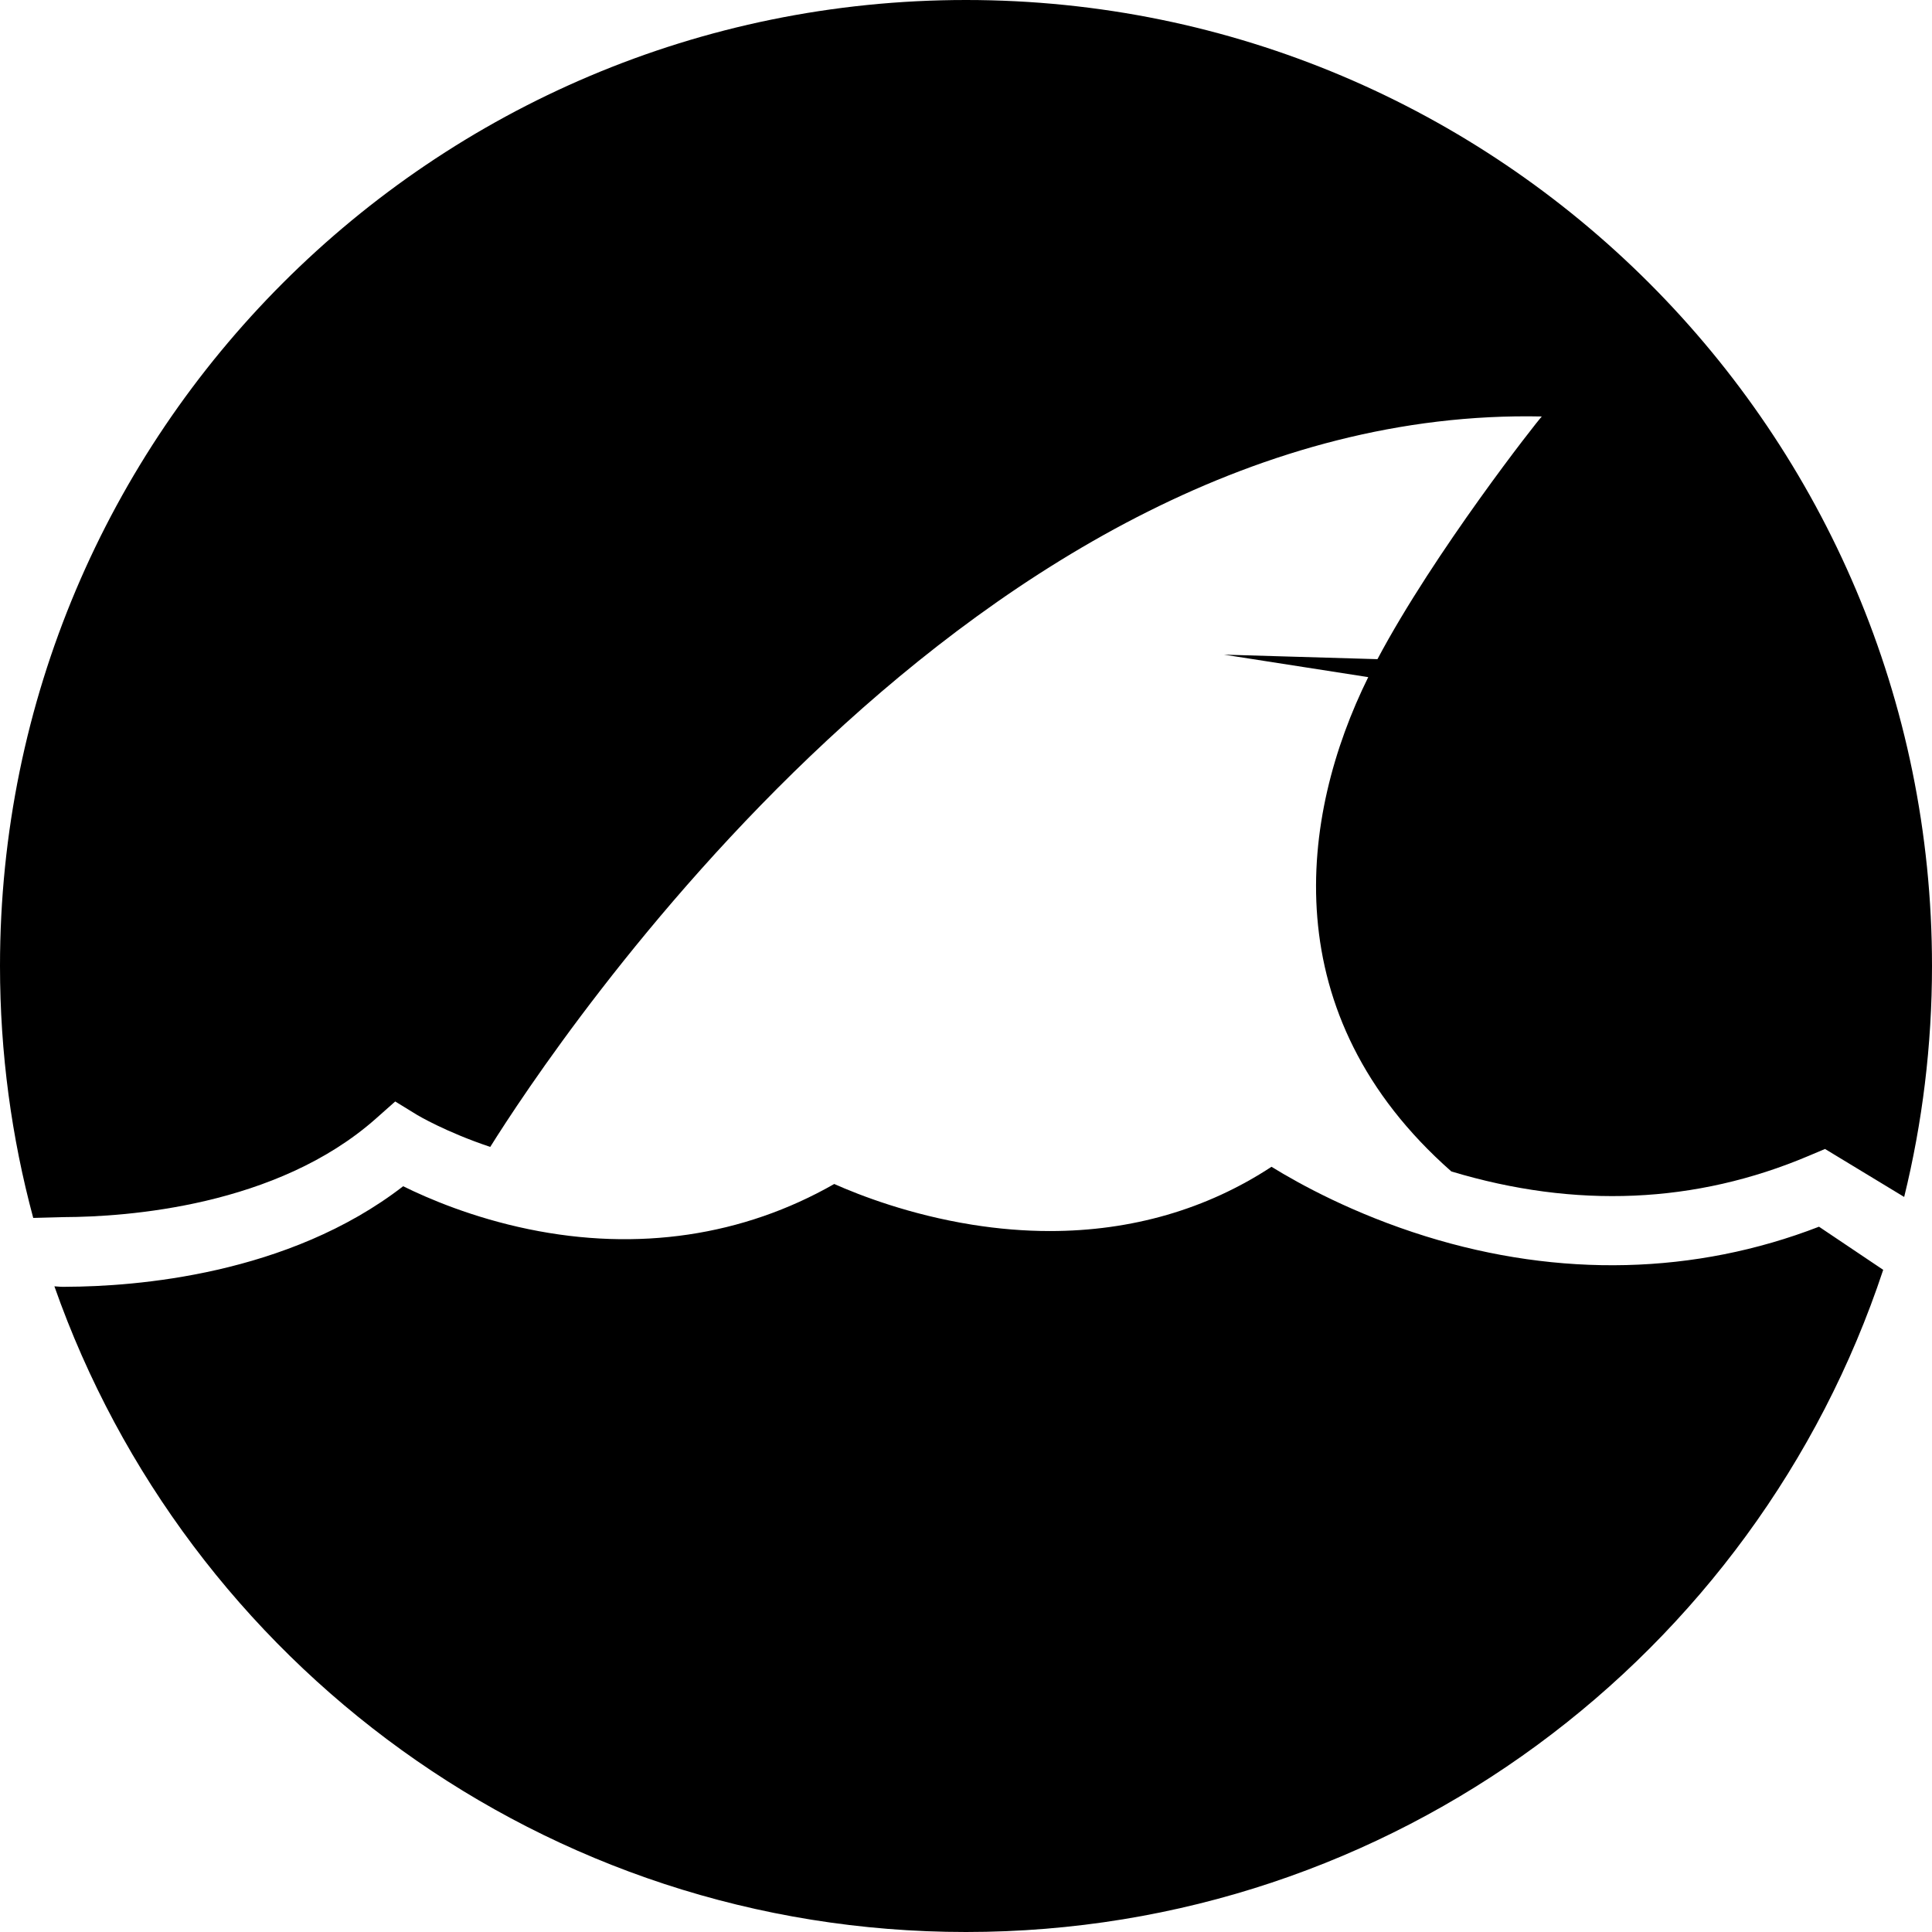
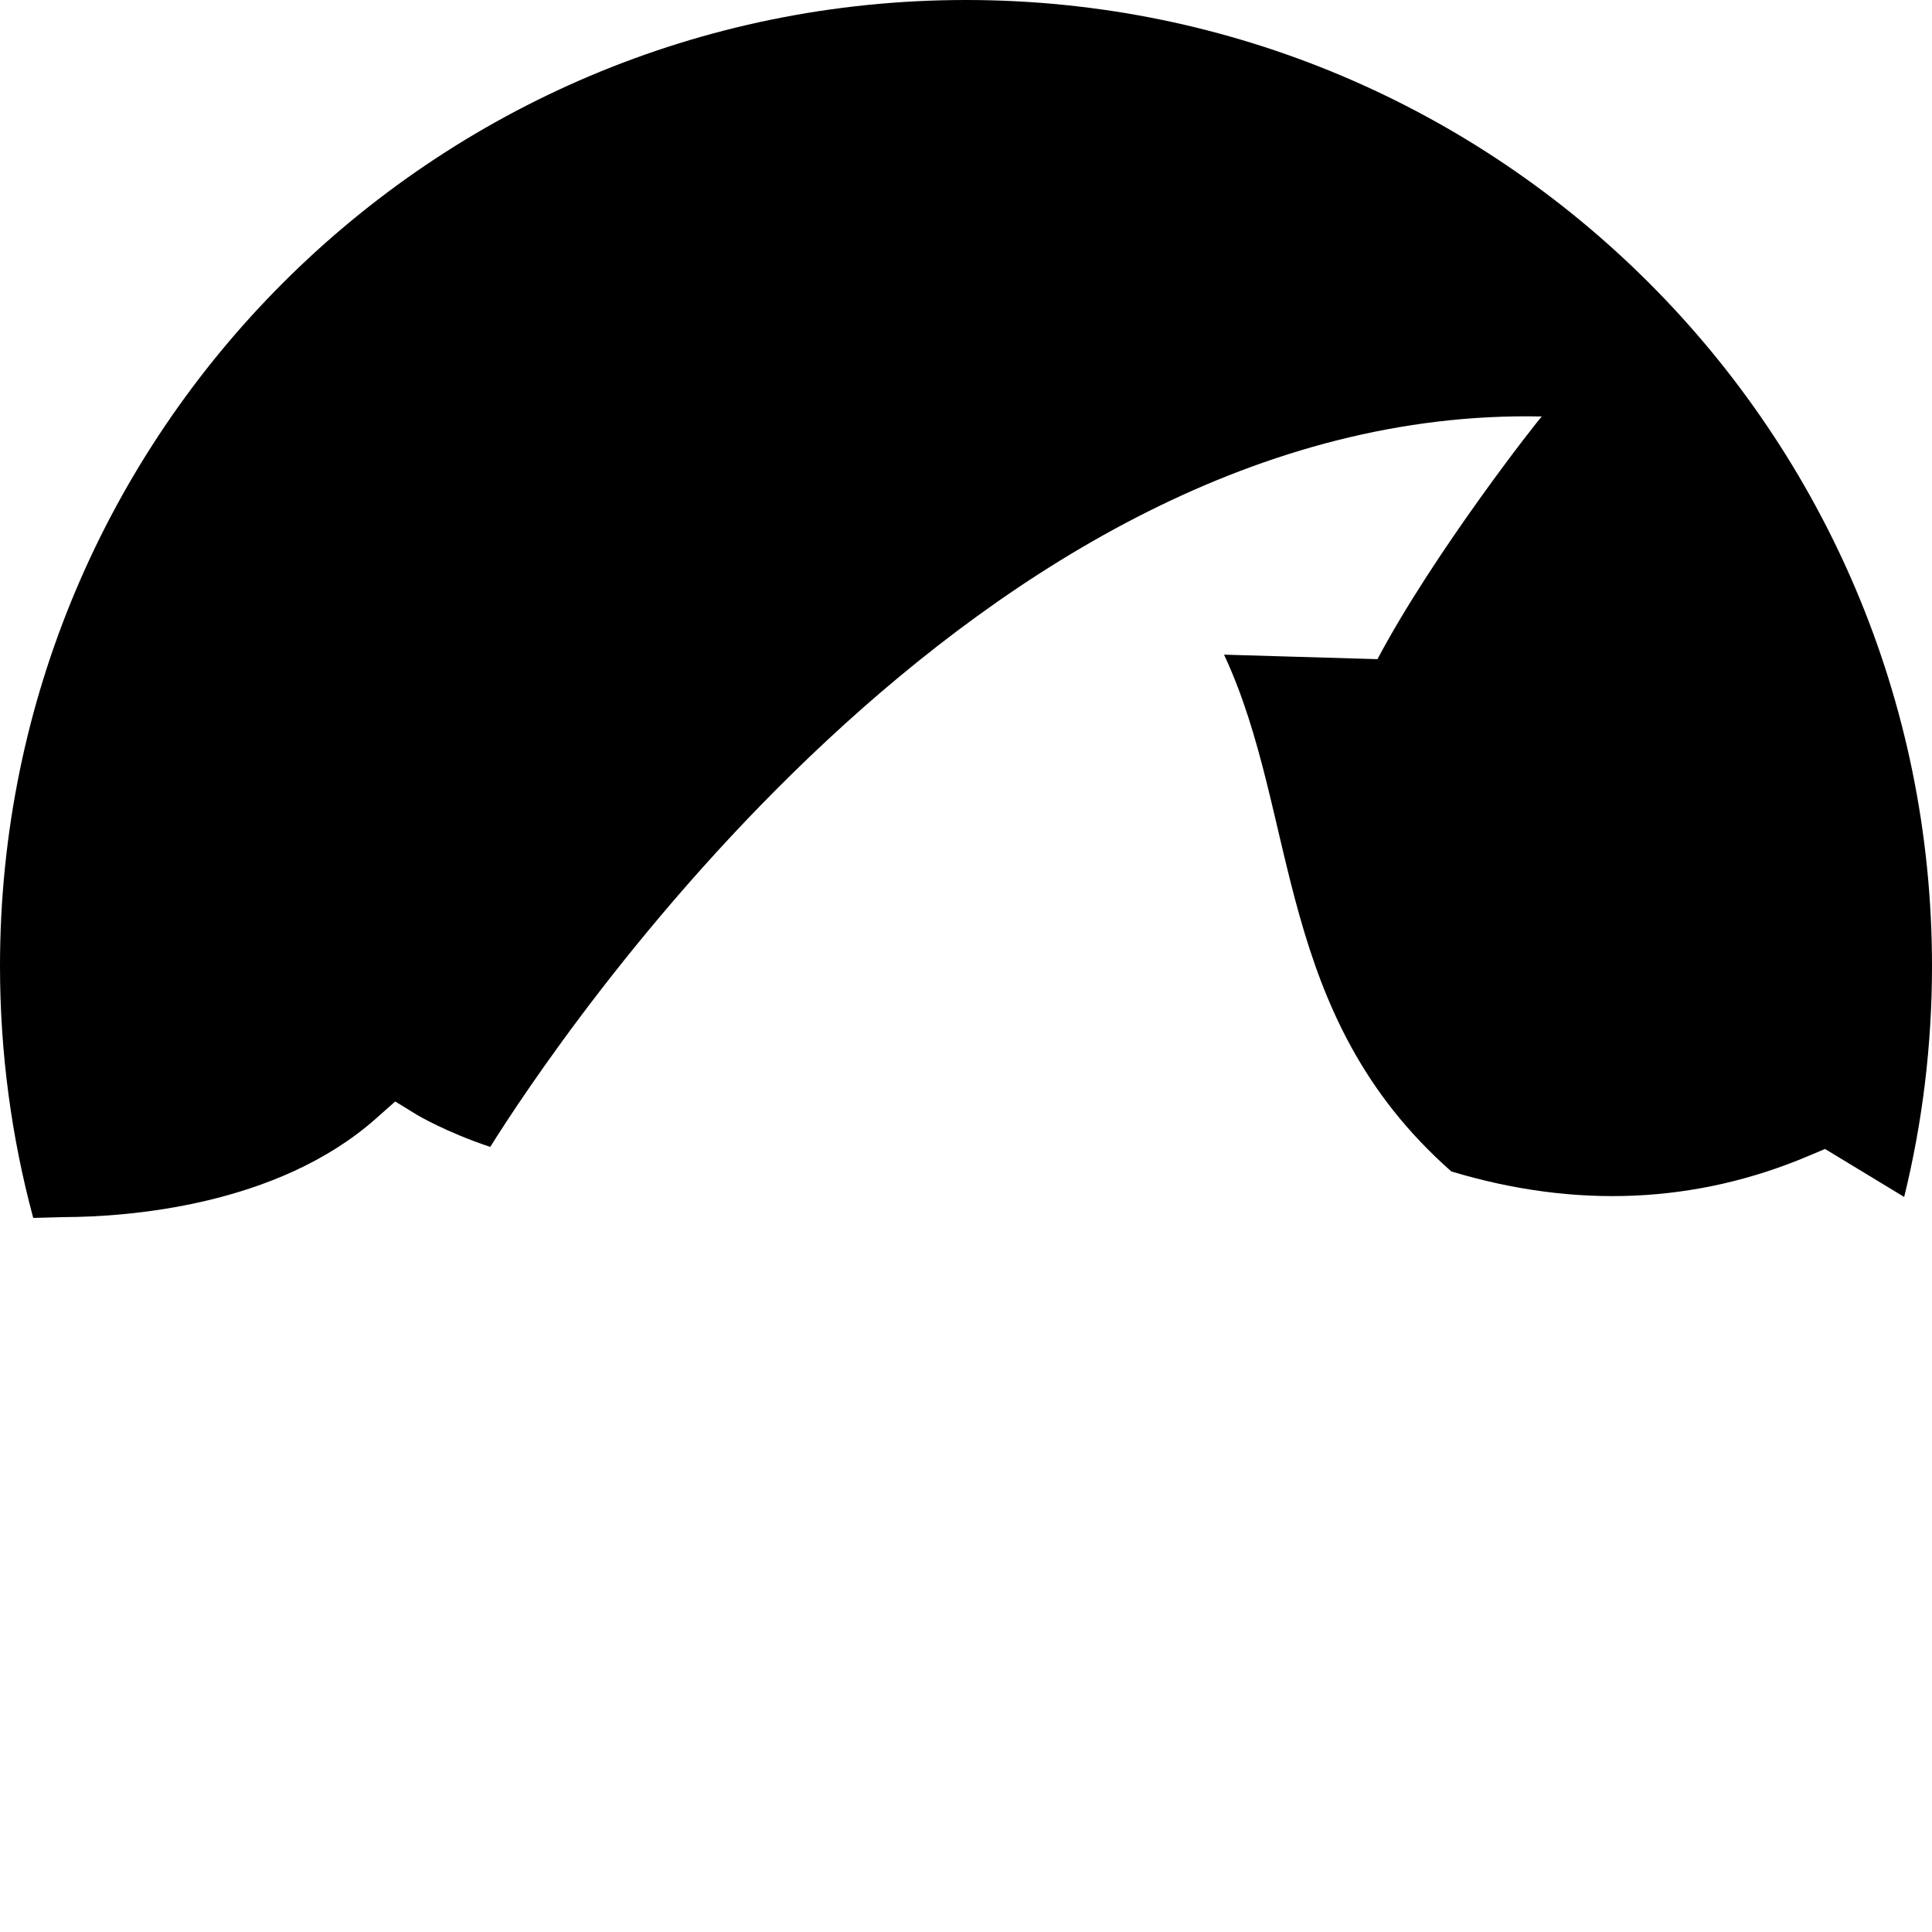
<svg xmlns="http://www.w3.org/2000/svg" fill="#000000" height="668" preserveAspectRatio="xMidYMid meet" version="1" viewBox="666.0 666.0 668.0 668.0" width="668" zoomAndPan="magnify">
  <g>
    <g id="change1_1">
-       <path d="M 1158.949 1093.461 C 1134.051 1085.719 1115.309 1075.398 1105.629 1069.422 C 1083.262 1084.121 1057.238 1091.641 1029.039 1091.641 C 1020.25 1091.641 1011.25 1090.91 1002.078 1089.441 C 980.48 1085.98 963.227 1079.281 954.441 1075.371 C 922.91 1093.379 886.531 1098.789 848.797 1091 C 829.395 1087 814.043 1080.43 805.398 1076.148 C 765.652 1106.898 712.625 1110.828 688.922 1110.91 C 687.715 1110.969 686.297 1110.898 684.809 1110.75 C 730.496 1240.781 854.355 1334 1000 1334 C 1147.762 1334 1273.09 1238.039 1317.129 1105.051 L 1294.93 1090.141 C 1252.172 1106.691 1205.289 1107.859 1158.949 1093.461" fill="#000000" />
-     </g>
+       </g>
    <g id="change2_1">
-       <path d="M 1000 666 C 815.535 666 666 815.539 666 1000 C 666 1030.141 670.008 1059.328 677.488 1087.102 L 678.5 1087.078 L 688.23 1086.82 C 709.637 1086.738 761.68 1083.18 795.984 1052.75 L 802.648 1046.84 L 810.238 1051.5 C 810.355 1051.57 820.066 1057.391 835.504 1062.551 C 856.941 1028.289 1003.73 805.84 1199.09 810 C 1197.59 811.488 1161.941 856.852 1142.262 893.91 L 1089.219 892.352 L 1139.078 900.121 C 1115.309 948.191 1106.309 1016.852 1167.809 1071.031 C 1210.77 1083.98 1252.32 1082.18 1291.328 1065.66 L 1297.012 1063.262 L 1324.379 1079.852 C 1330.66 1054.27 1334 1027.52 1334 1000 C 1334 815.539 1184.461 666 1000 666" fill="#000000" />
+       <path d="M 1000 666 C 815.535 666 666 815.539 666 1000 C 666 1030.141 670.008 1059.328 677.488 1087.102 L 678.5 1087.078 L 688.23 1086.82 C 709.637 1086.738 761.68 1083.18 795.984 1052.75 L 802.648 1046.84 L 810.238 1051.5 C 810.355 1051.57 820.066 1057.391 835.504 1062.551 C 856.941 1028.289 1003.73 805.84 1199.09 810 C 1197.59 811.488 1161.941 856.852 1142.262 893.91 L 1089.219 892.352 C 1115.309 948.191 1106.309 1016.852 1167.809 1071.031 C 1210.77 1083.98 1252.32 1082.18 1291.328 1065.66 L 1297.012 1063.262 L 1324.379 1079.852 C 1330.66 1054.27 1334 1027.52 1334 1000 C 1334 815.539 1184.461 666 1000 666" fill="#000000" />
    </g>
  </g>
</svg>